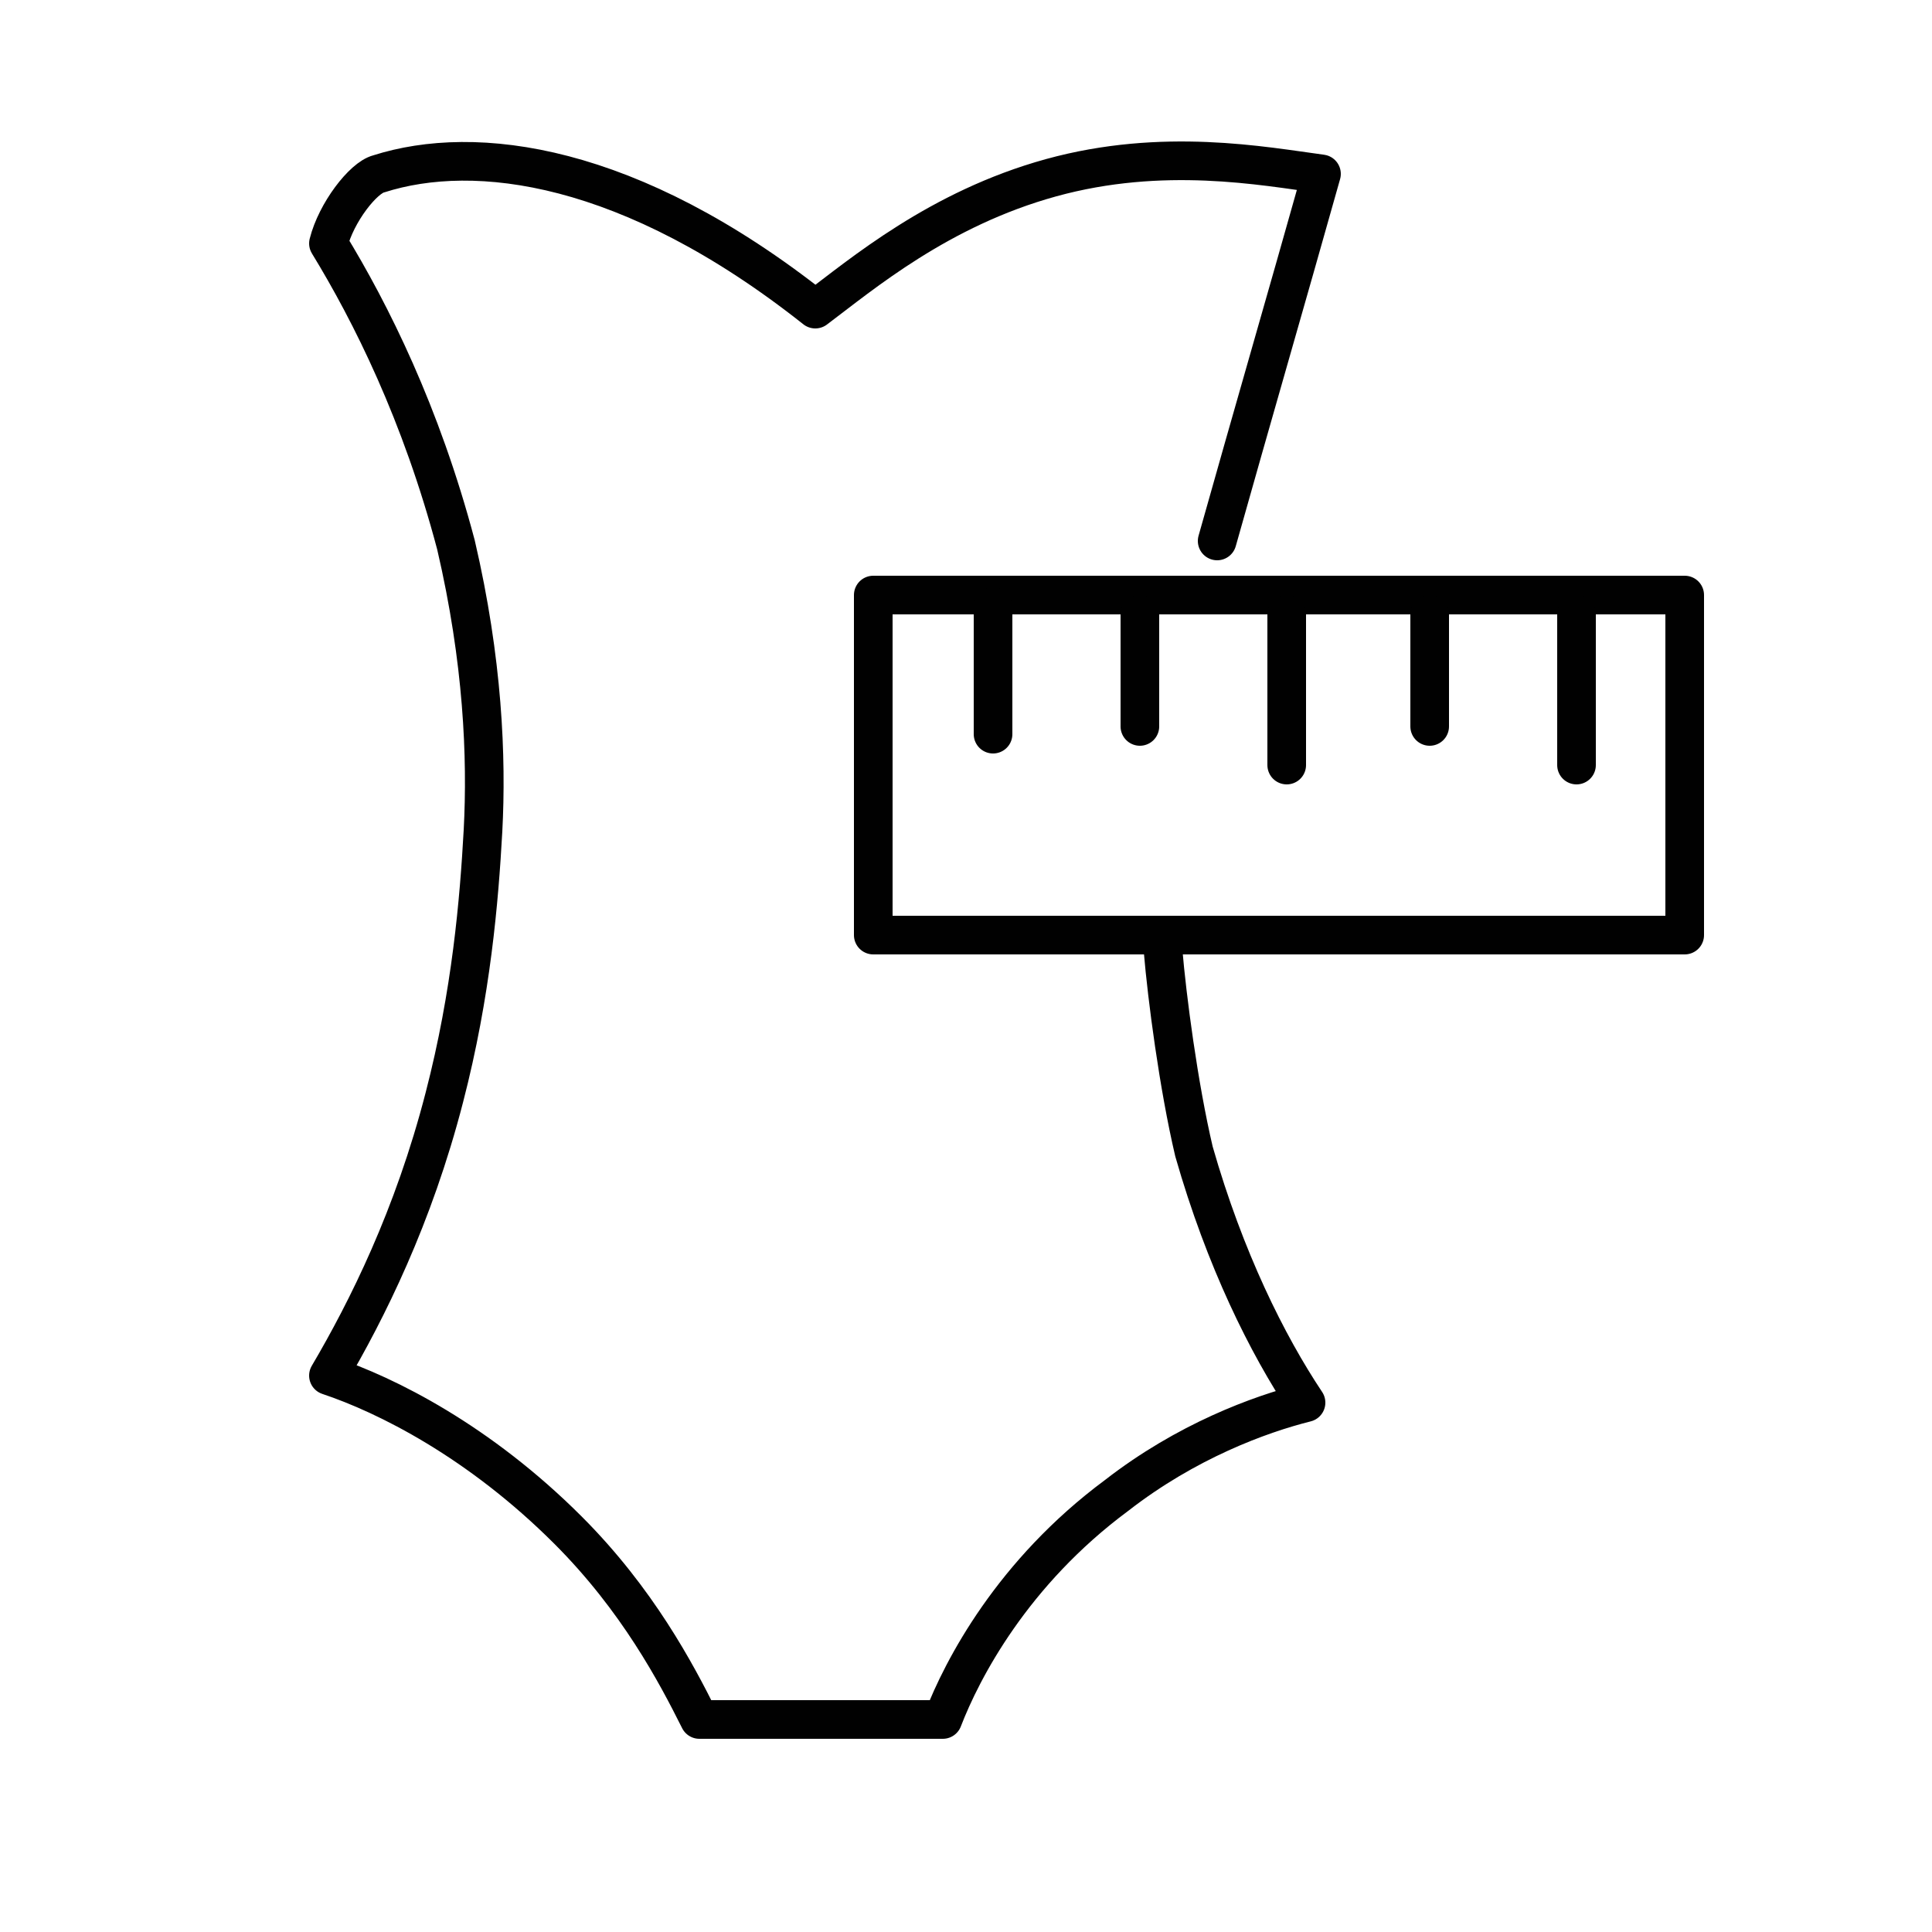
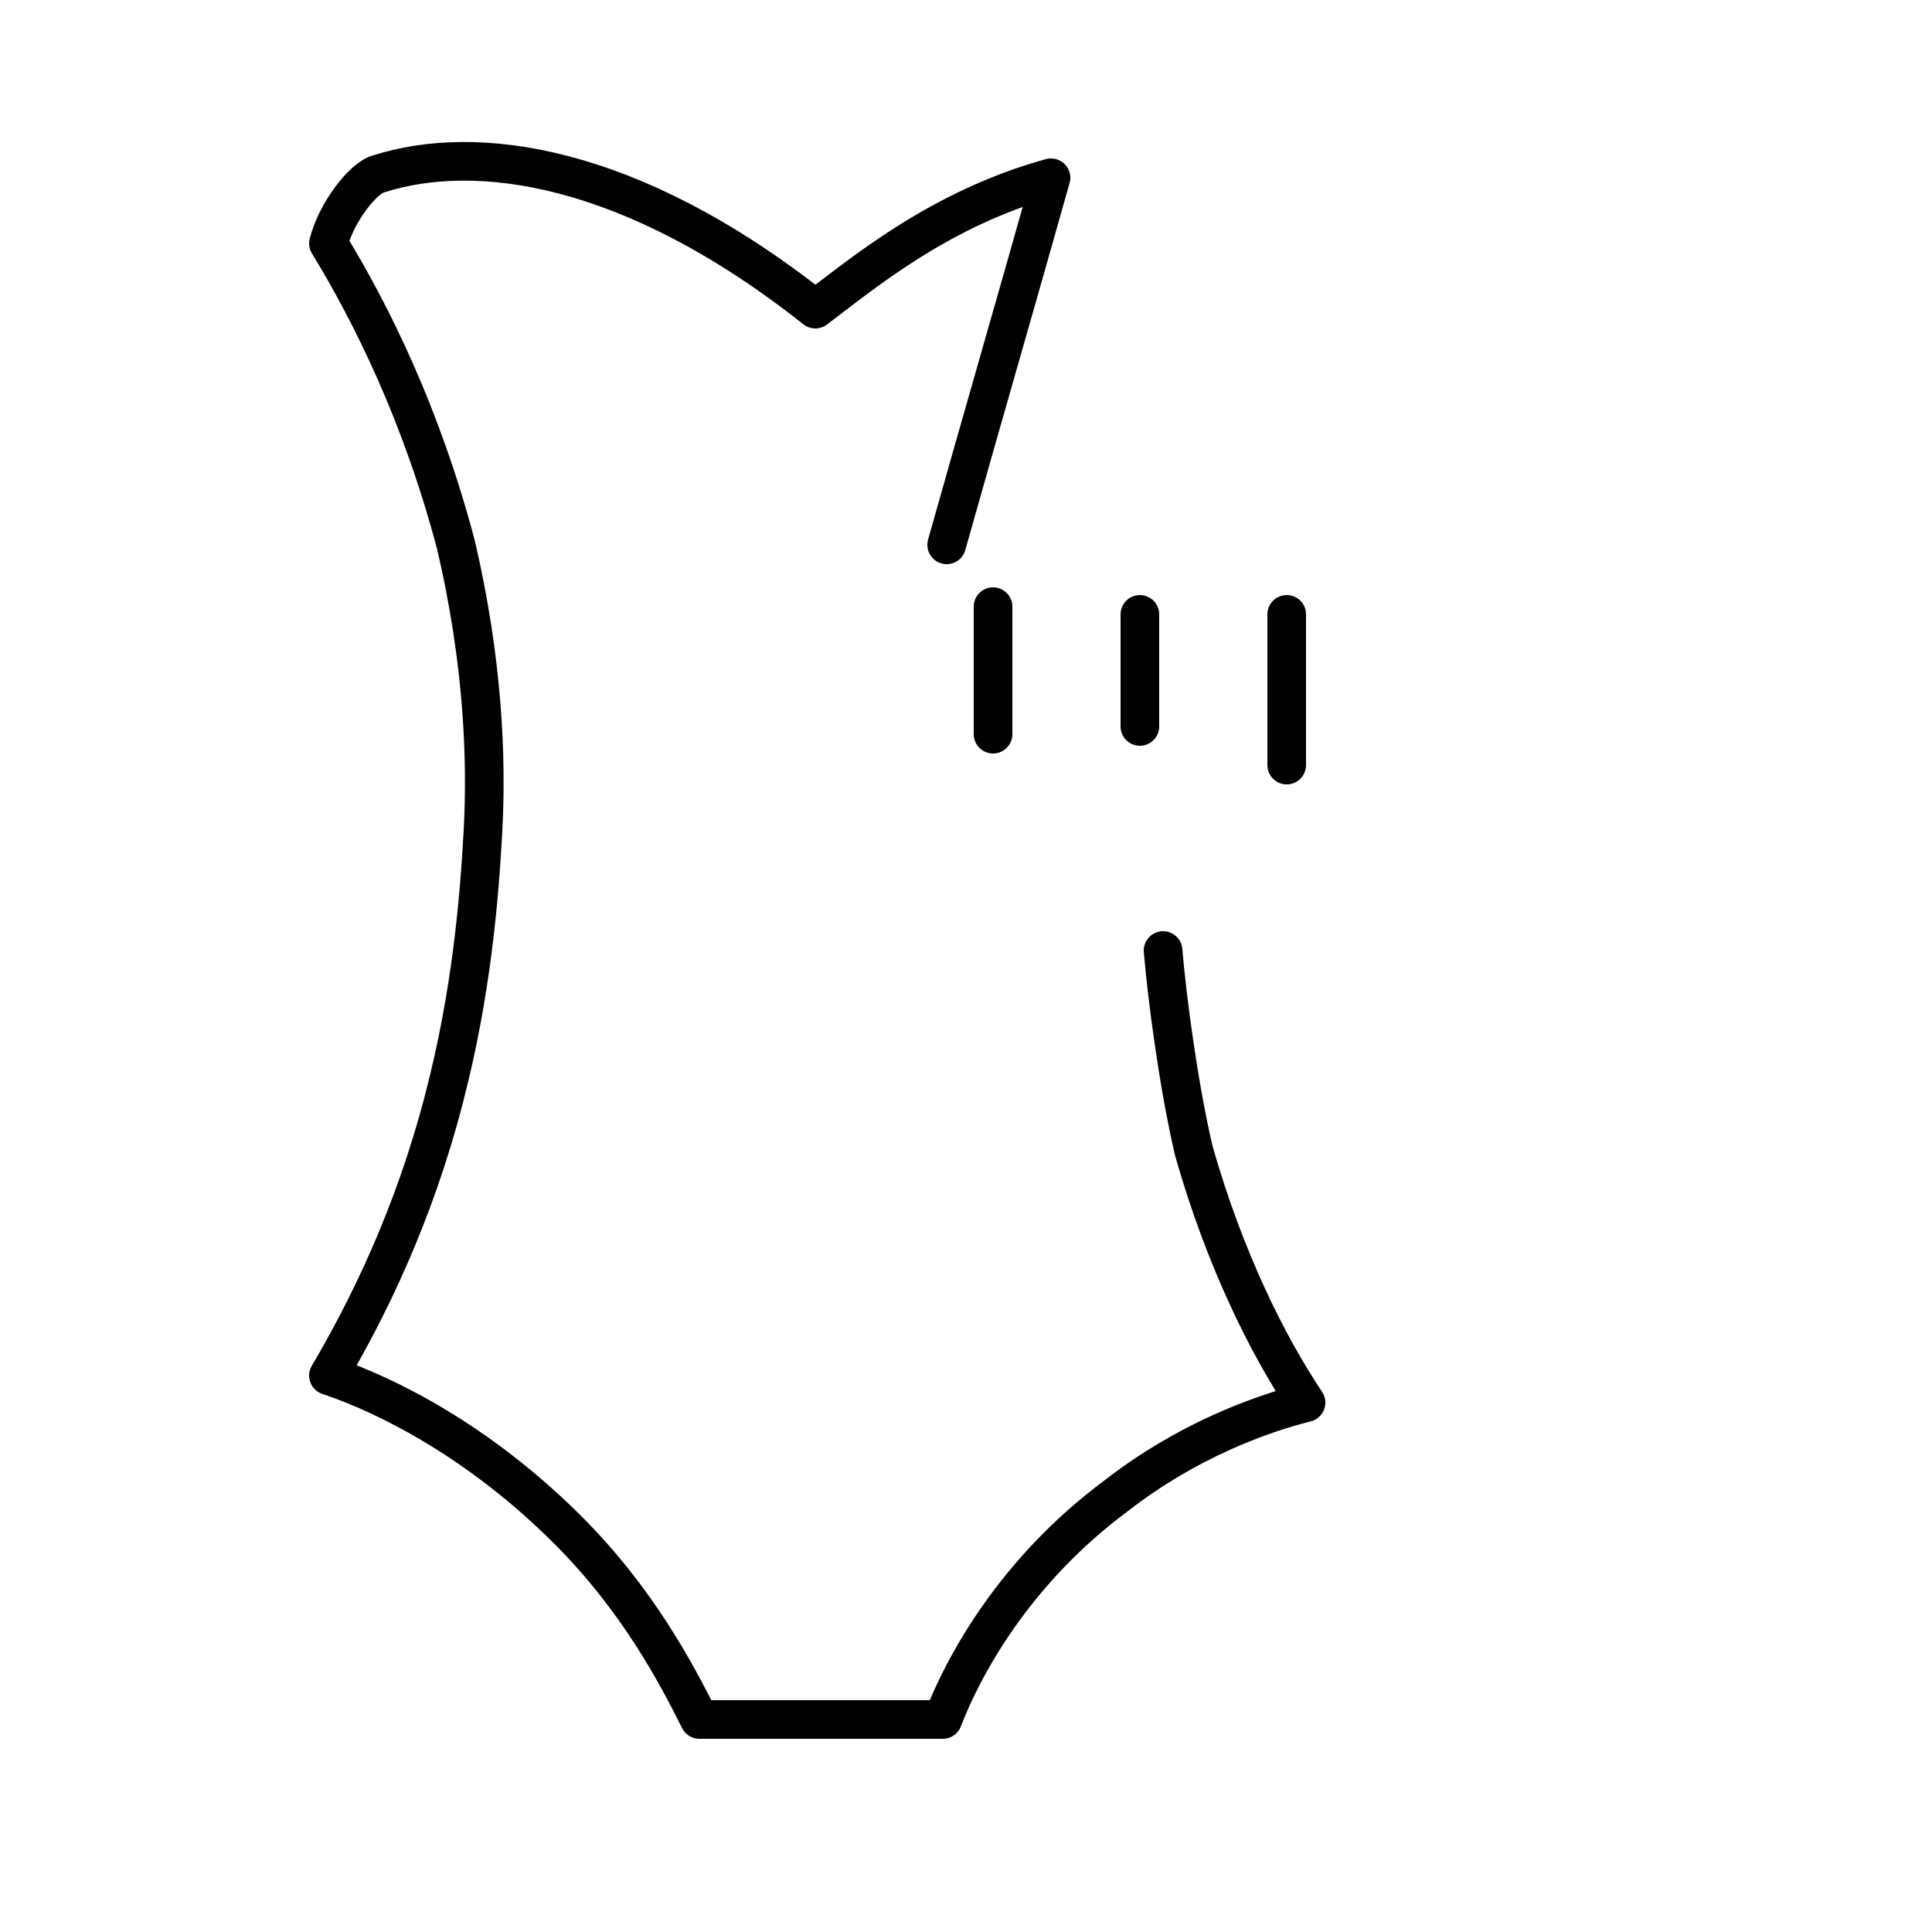
<svg xmlns="http://www.w3.org/2000/svg" xml:space="preserve" style="enable-background:new 0 0 50 50;" viewBox="0 0 50 50" y="0px" x="0px" id="Layer_1" version="1.1">
  <style type="text/css">
	.st0{fill:none;stroke:#010101;stroke-linecap:round;stroke-linejoin:round;stroke-miterlimit:10;}
</style>
  <g>
    <g>
-       <path d="M30.1,24.6c0.1,1.2,0.4,3.5,0.8,5.2c0.8,2.8,1.9,5,2.9,6.5c-1.2,0.3-3.1,1-4.9,2.4c-2.7,2-4,4.5-4.5,5.8    c-2.1,0-4.2,0-6.3,0c-0.6-1.2-1.6-3.1-3.4-4.9c-2.3-2.3-4.7-3.5-6.2-4c1-1.7,2.2-4.1,3-7.2c0.7-2.7,0.9-5.1,1-6.9    c0.1-1.9,0-4.4-0.7-7.4c-0.9-3.4-2.2-6-3.3-7.8c0.2-0.8,0.9-1.7,1.3-1.8c2.5-0.8,6.5-0.3,11.3,3.5c1.2-0.9,3.2-2.6,6.1-3.4    c2.9-0.8,5.5-0.3,7-0.1c-0.9,3.2-1.8,6.3-2.7,9.5" class="st0" />
-       <rect height="8.8" width="21" class="st0" y="15.4" x="22.6" />
+       <path d="M30.1,24.6c0.1,1.2,0.4,3.5,0.8,5.2c0.8,2.8,1.9,5,2.9,6.5c-1.2,0.3-3.1,1-4.9,2.4c-2.7,2-4,4.5-4.5,5.8    c-2.1,0-4.2,0-6.3,0c-0.6-1.2-1.6-3.1-3.4-4.9c-2.3-2.3-4.7-3.5-6.2-4c1-1.7,2.2-4.1,3-7.2c0.7-2.7,0.9-5.1,1-6.9    c0.1-1.9,0-4.4-0.7-7.4c-0.9-3.4-2.2-6-3.3-7.8c0.2-0.8,0.9-1.7,1.3-1.8c2.5-0.8,6.5-0.3,11.3,3.5c1.2-0.9,3.2-2.6,6.1-3.4    c-0.9,3.2-1.8,6.3-2.7,9.5" class="st0" />
      <line y2="19" x2="25.7" y1="15.7" x1="25.7" class="st0" />
      <line y2="18.8" x2="29.5" y1="15.9" x1="29.5" class="st0" />
      <line y2="19.8" x2="33.3" y1="15.9" x1="33.3" class="st0" />
-       <line y2="18.8" x2="37" y1="15.9" x1="37" class="st0" />
    </g>
-     <line y2="19.8" x2="40.8" y1="15.9" x1="40.8" class="st0" />
  </g>
</svg>